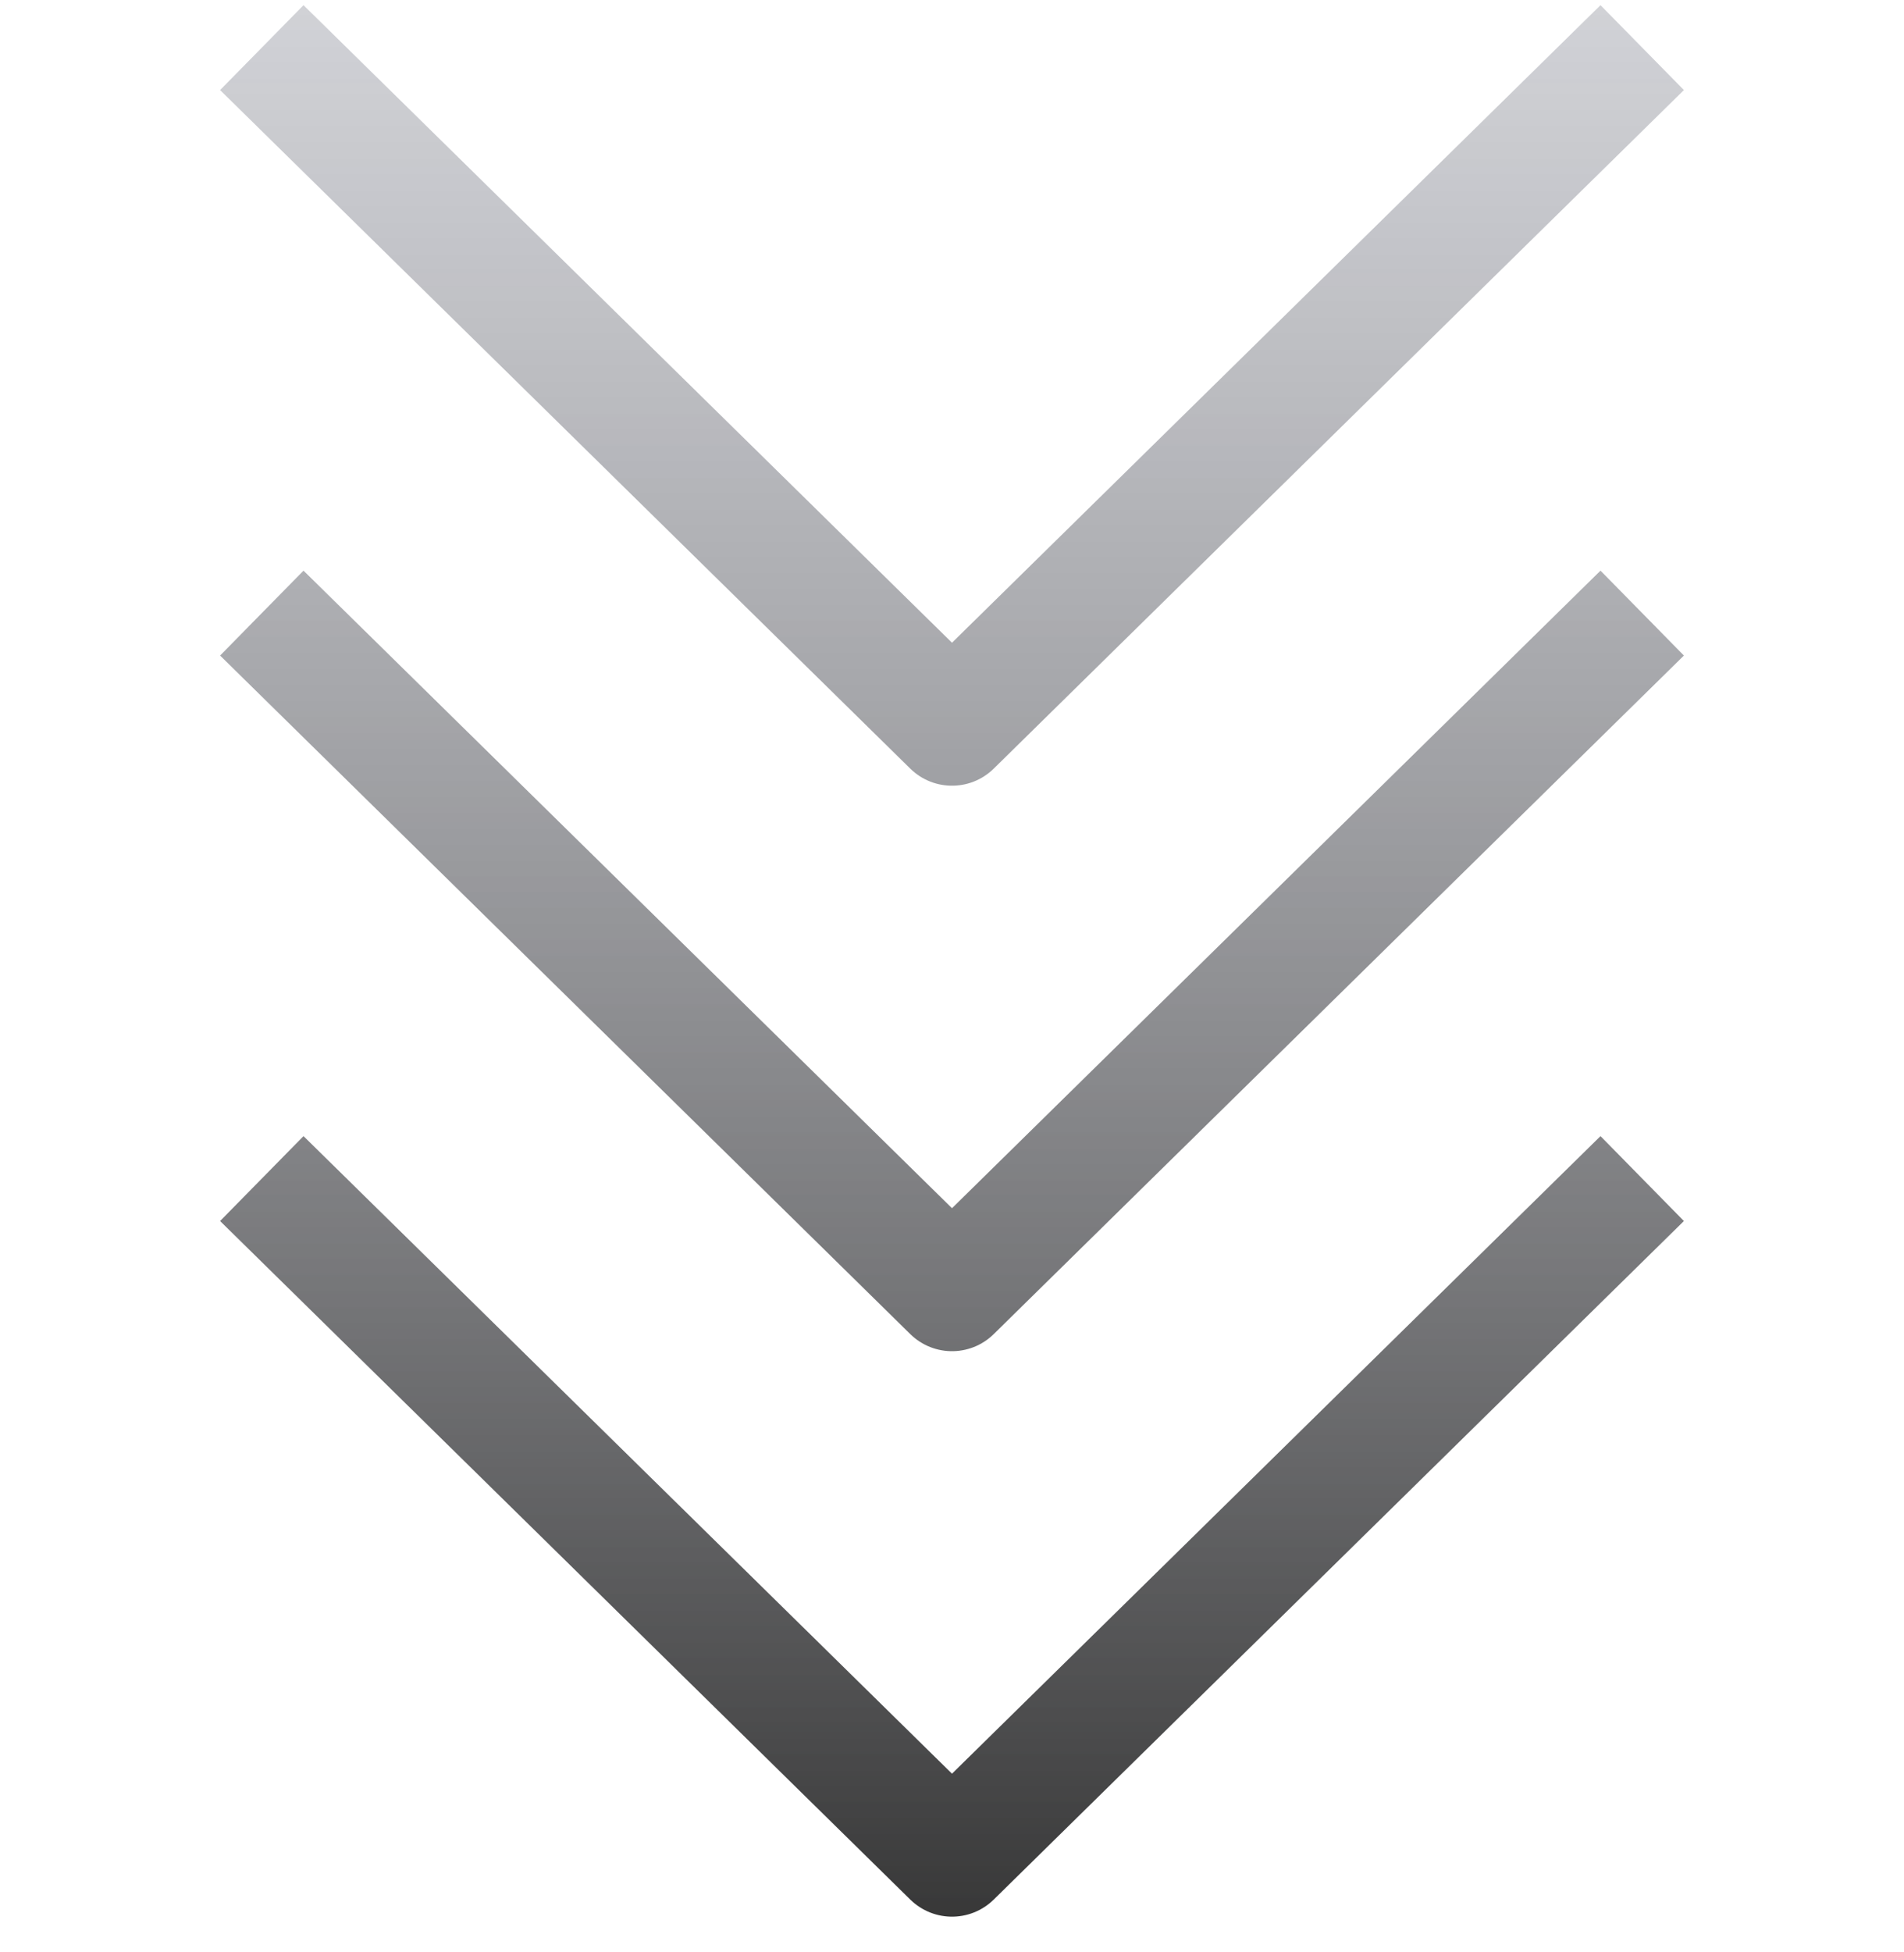
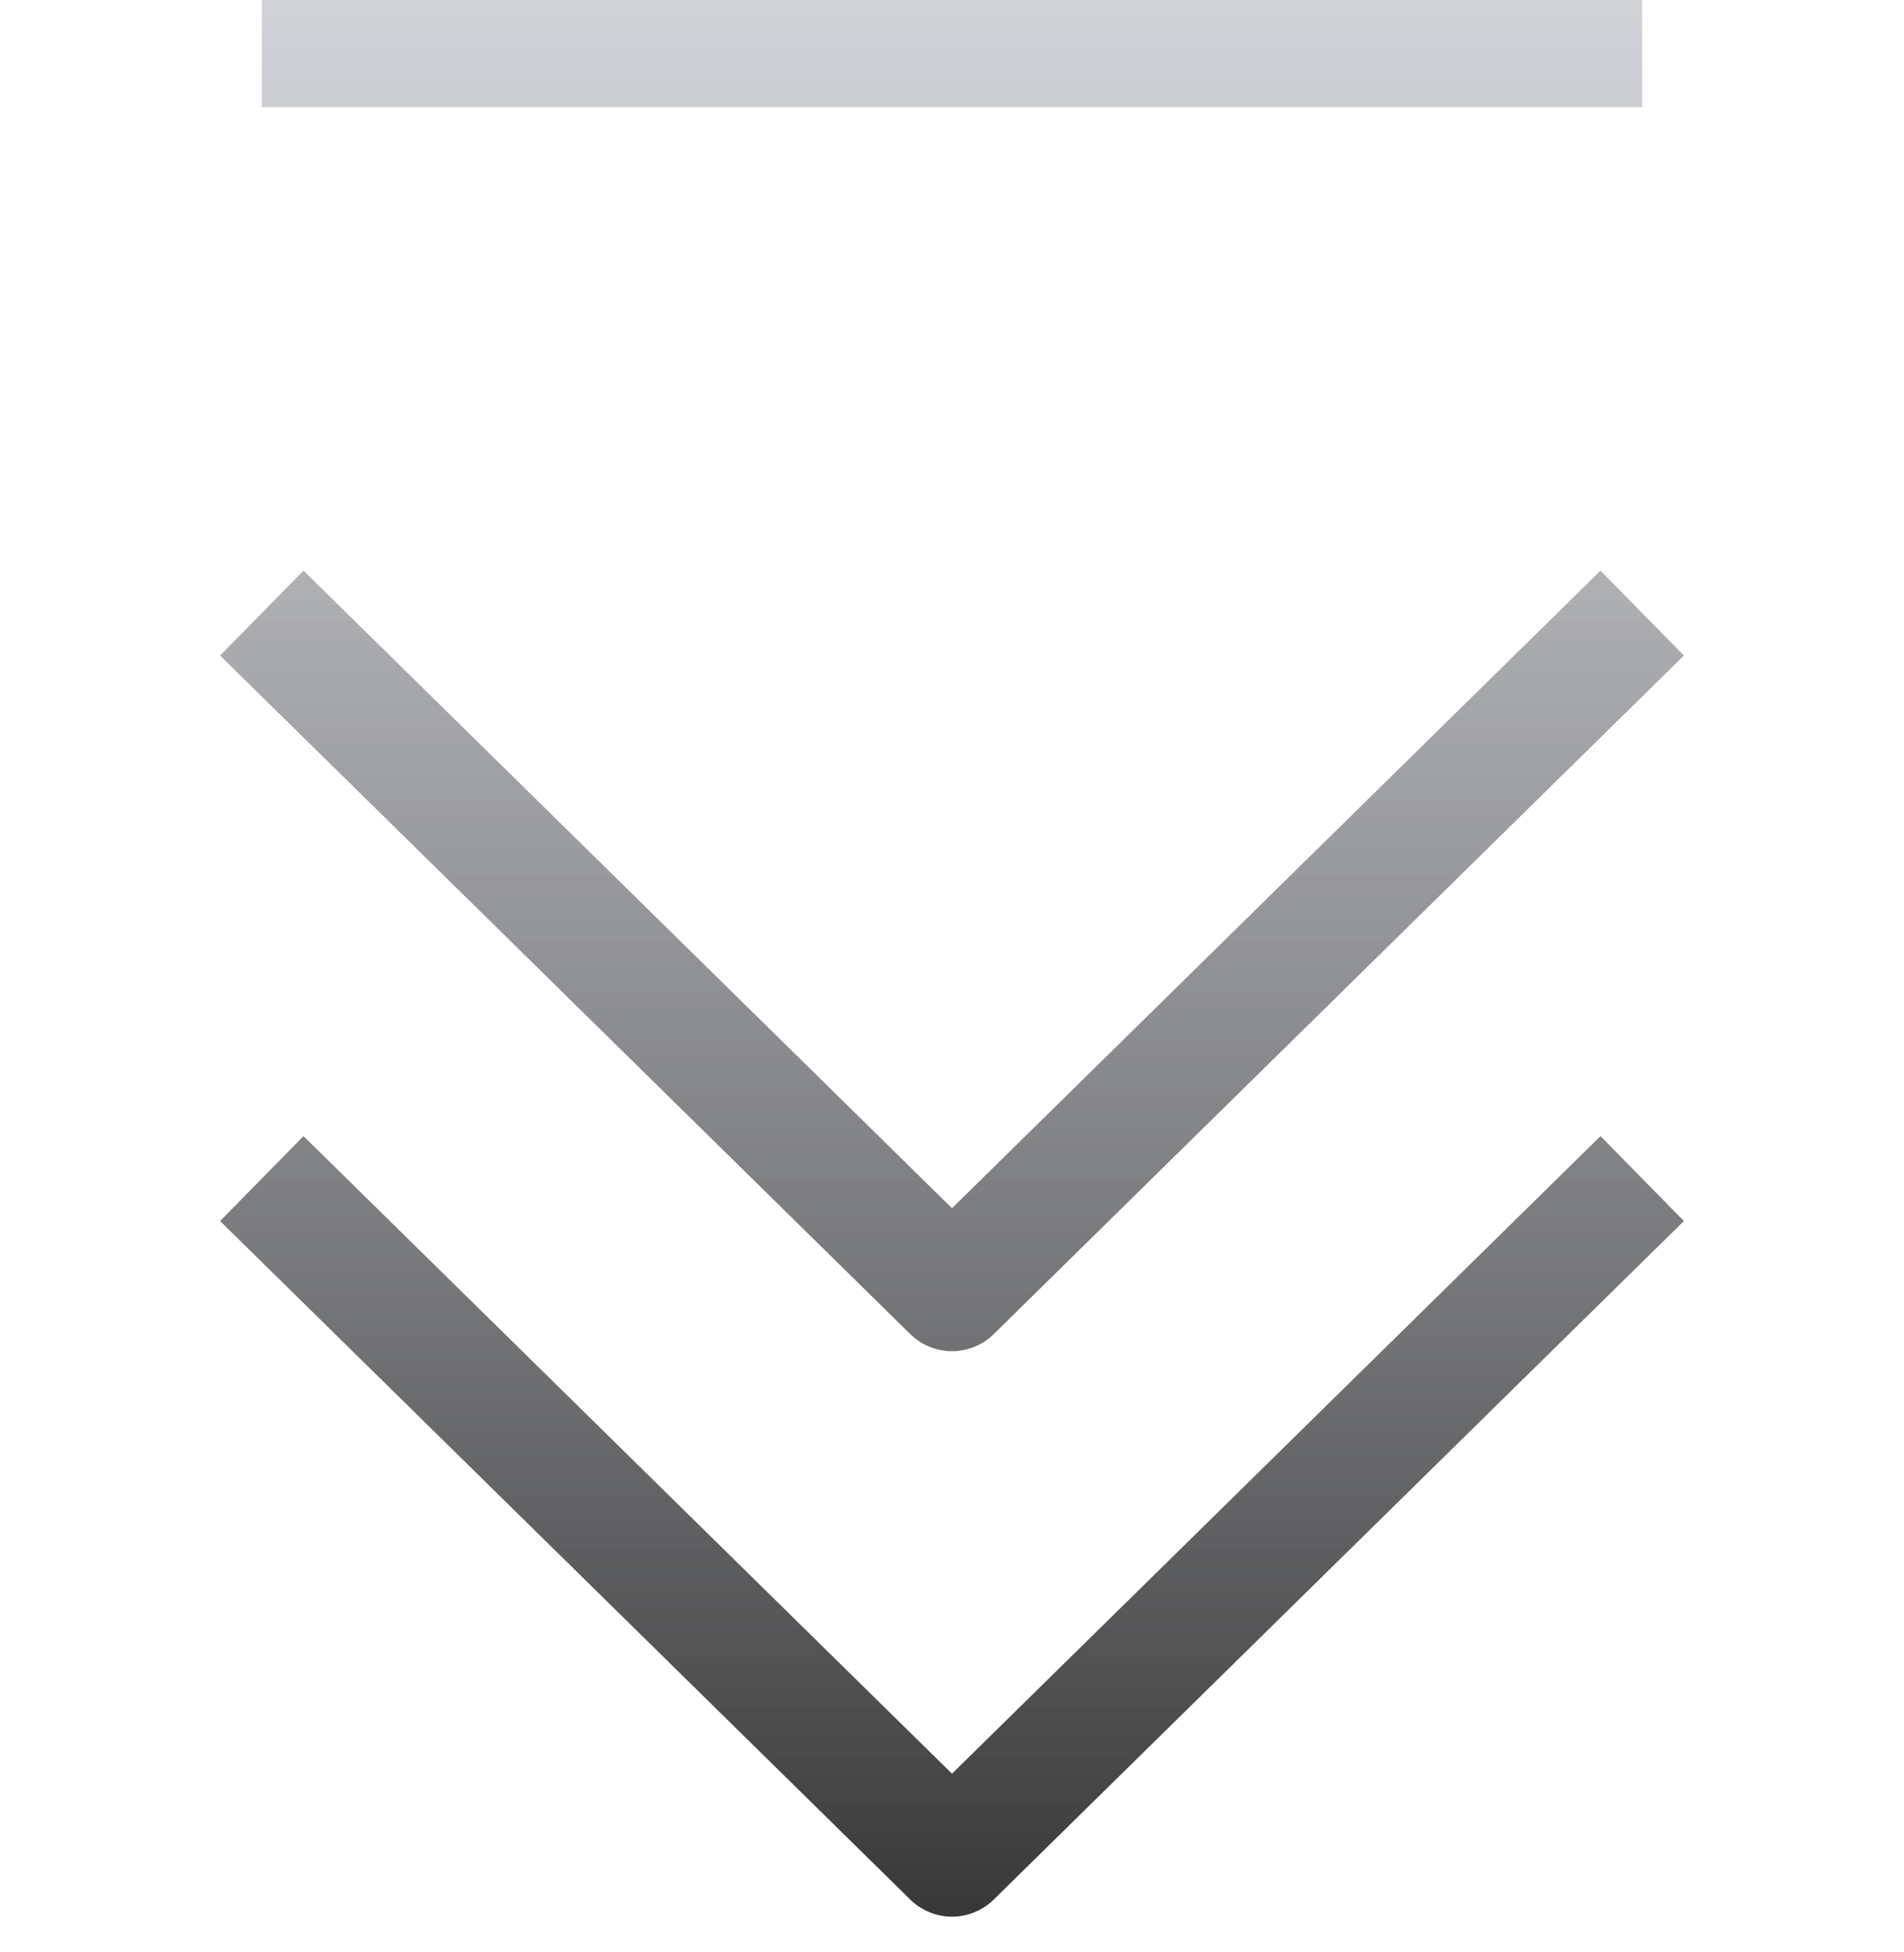
<svg xmlns="http://www.w3.org/2000/svg" width="40" height="41" viewBox="0 0 40 41" fill="none">
  <g id="Frame 1597880157">
-     <path id="Vector" d="M5.5 1L20 15.25L34.5 1M5.5 12.875L20 27.125L34.5 12.875M5.5 24.75L20 39L34.5 24.75" stroke="url(#paint0_linear_90_4992)" stroke-width="2.5" stroke-linejoin="round" />
+     <path id="Vector" d="M5.5 1L34.5 1M5.5 12.875L20 27.125L34.5 12.875M5.5 24.75L20 39L34.5 24.75" stroke="url(#paint0_linear_90_4992)" stroke-width="2.5" stroke-linejoin="round" />
  </g>
  <defs>
    <linearGradient id="paint0_linear_90_4992" x1="20" y1="-1.375" x2="20" y2="41.375" gradientUnits="userSpaceOnUse">
      <stop stop-color="#AAACB5" stop-opacity="0.5" />
      <stop offset="1" stop-color="#323232" />
    </linearGradient>
  </defs>
</svg>